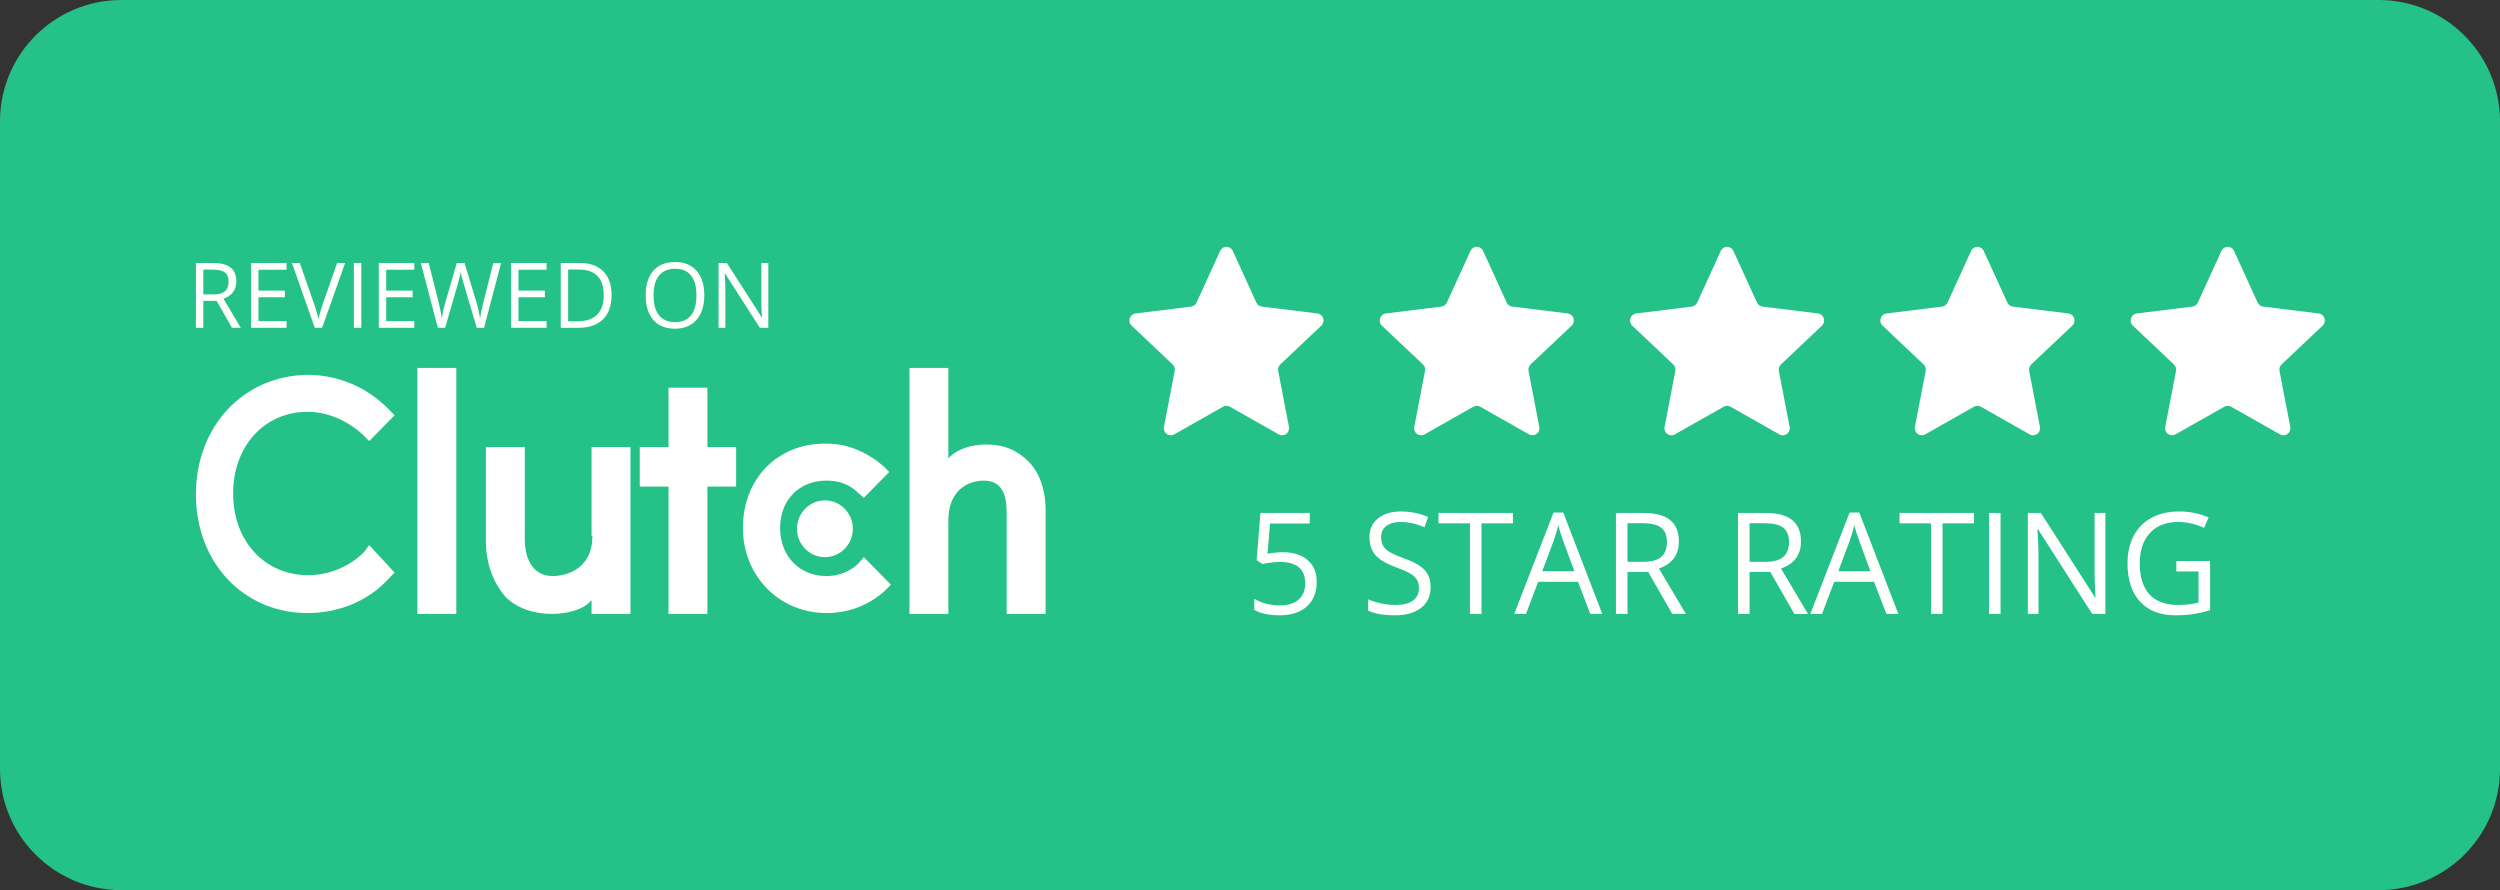
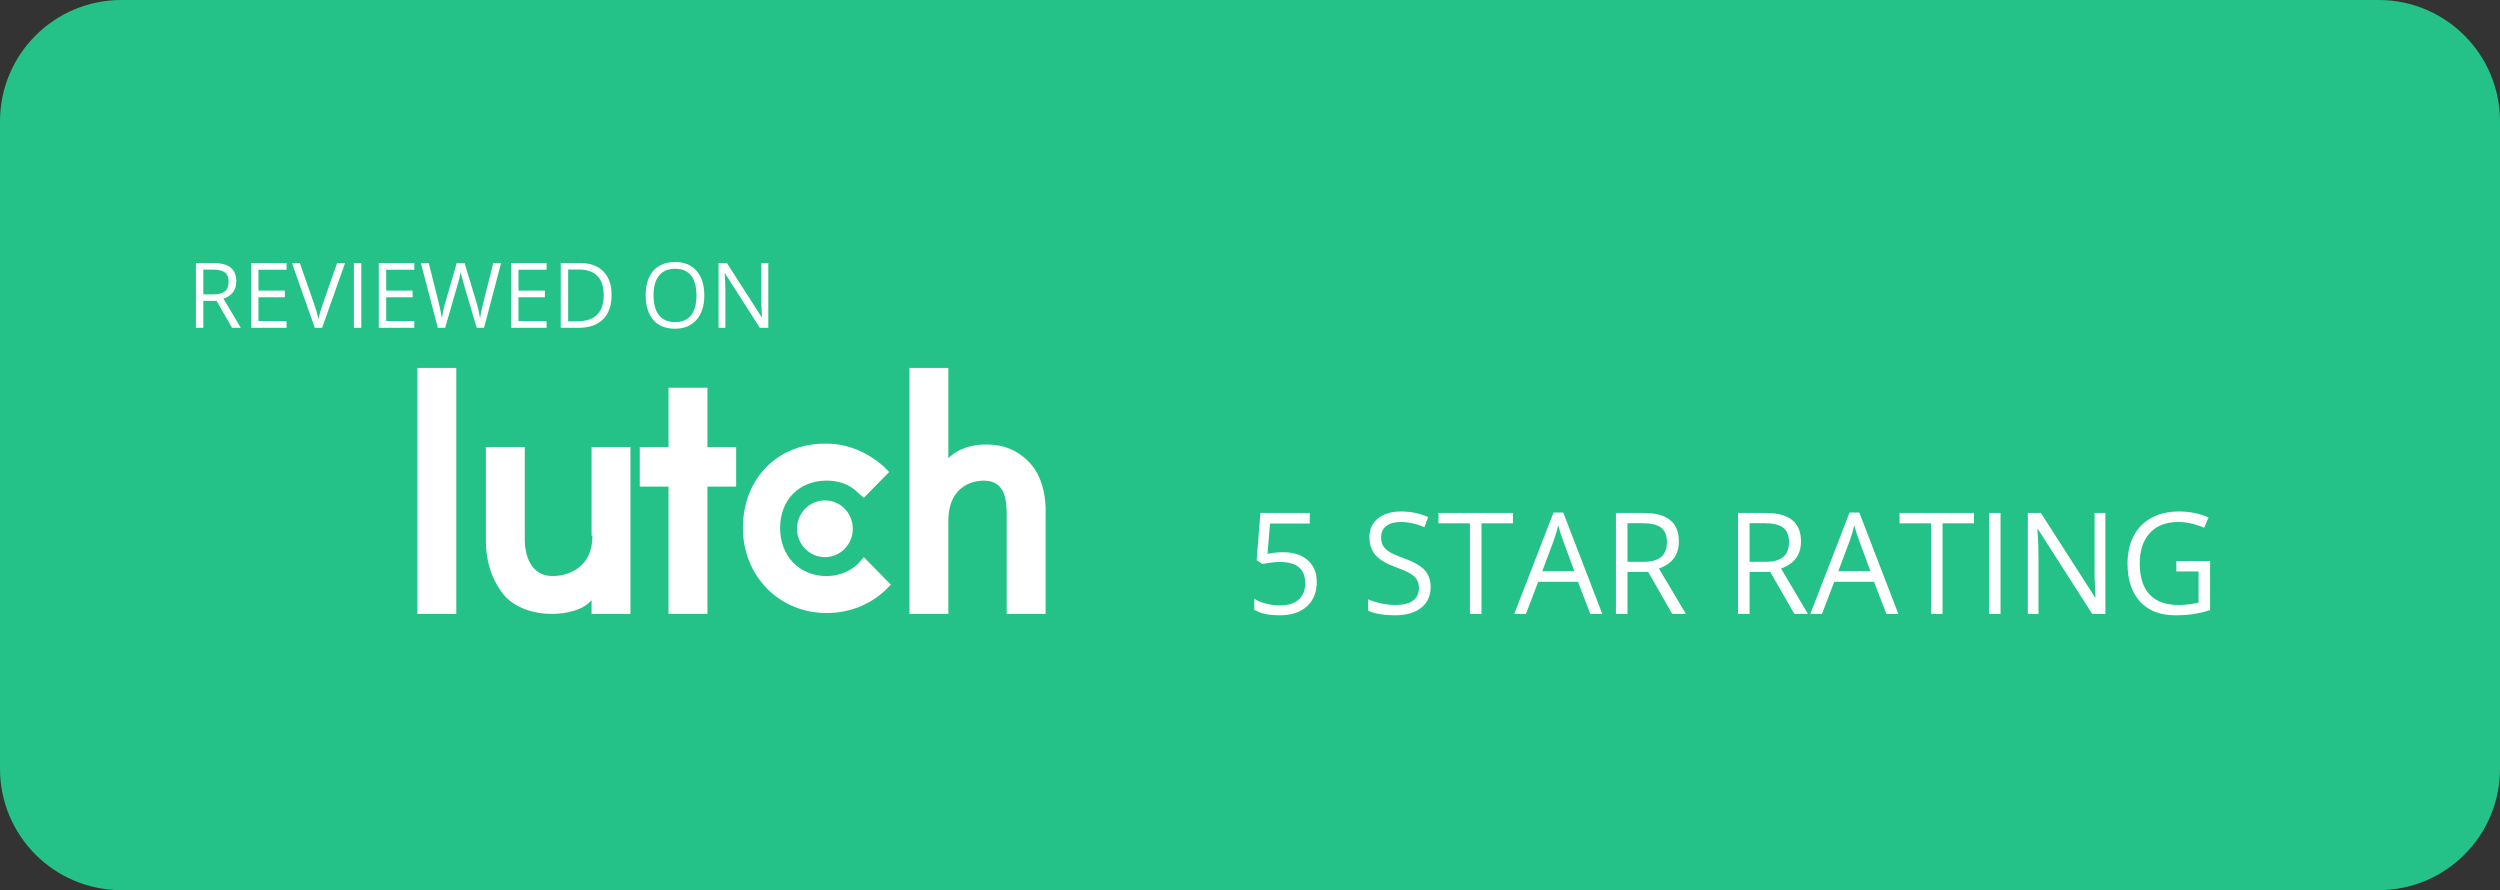
<svg xmlns="http://www.w3.org/2000/svg" width="264" height="94" viewBox="0 0 264 94" fill="none">
  <rect x="0" y="0" width="264" height="94" fill="#333333" stroke="none" />
  <path d="M0 81.184C0 88.262 5.738 94 12.816 94H251.184C258.262 94 264 88.262 264 81.184V12.816C264 5.738 258.262 0 251.184 0H12.816C5.738 0 0 5.738 0 12.816V81.184Z" fill="#24C289" />
-   <path d="M128.849 26.496C129.112 25.921 129.916 25.921 130.181 26.496L132.67 31.951C132.723 32.066 132.804 32.166 132.905 32.24C133.006 32.315 133.124 32.362 133.249 32.378L139.118 33.101C139.738 33.178 139.988 33.956 139.529 34.39L135.199 38.484C135.107 38.571 135.039 38.679 135.001 38.8C134.962 38.922 134.954 39.05 134.978 39.175L136.115 45.077C136.235 45.7 135.583 46.182 135.037 45.873L129.871 42.948C129.762 42.887 129.639 42.854 129.514 42.854C129.389 42.854 129.266 42.887 129.157 42.948L123.991 45.873C123.445 46.182 122.793 45.7 122.913 45.077L124.049 39.175C124.074 39.05 124.067 38.921 124.028 38.8C123.989 38.679 123.921 38.57 123.829 38.484L119.499 34.39C119.042 33.956 119.29 33.178 119.91 33.101L125.78 32.378C125.904 32.362 126.022 32.315 126.123 32.24C126.225 32.166 126.305 32.066 126.358 31.951L128.849 26.496ZM155.283 26.496C155.546 25.921 156.35 25.921 156.615 26.496L159.104 31.951C159.157 32.066 159.237 32.166 159.339 32.24C159.44 32.315 159.558 32.362 159.682 32.378L165.552 33.101C166.172 33.178 166.421 33.956 165.963 34.39L161.633 38.484C161.541 38.571 161.473 38.679 161.434 38.8C161.396 38.922 161.388 39.05 161.412 39.175L162.549 45.077C162.67 45.7 162.017 46.182 161.471 45.873L156.305 42.948C156.196 42.887 156.073 42.854 155.948 42.854C155.823 42.854 155.7 42.887 155.591 42.948L150.425 45.873C149.878 46.182 149.226 45.7 149.347 45.077L150.483 39.175C150.508 39.05 150.5 38.921 150.462 38.8C150.423 38.679 150.355 38.57 150.263 38.484L145.932 34.39C145.476 33.956 145.724 33.178 146.344 33.101L152.213 32.378C152.338 32.362 152.456 32.315 152.557 32.24C152.658 32.166 152.739 32.066 152.792 31.951L155.283 26.496ZM181.716 26.496C181.979 25.921 182.784 25.921 183.047 26.496L185.538 31.951C185.59 32.066 185.671 32.166 185.773 32.24C185.874 32.315 185.992 32.362 186.116 32.378L191.986 33.101C192.606 33.178 192.855 33.956 192.397 34.39L188.066 38.484C187.975 38.571 187.907 38.68 187.868 38.8C187.83 38.922 187.822 39.05 187.846 39.175L188.983 45.077C189.103 45.7 188.451 46.182 187.905 45.873L182.739 42.948C182.63 42.887 182.507 42.854 182.382 42.854C182.257 42.854 182.134 42.887 182.025 42.948L176.859 45.873C176.312 46.182 175.66 45.7 175.781 45.077L176.917 39.175C176.941 39.05 176.934 38.922 176.895 38.8C176.857 38.679 176.788 38.571 176.697 38.484L172.366 34.39C171.908 33.956 172.158 33.178 172.777 33.101L178.647 32.378C178.771 32.362 178.89 32.315 178.991 32.24C179.092 32.166 179.173 32.066 179.226 31.951L181.716 26.496ZM208.15 26.496C208.413 25.921 209.218 25.921 209.481 26.496L211.971 31.951C212.024 32.066 212.105 32.166 212.206 32.24C212.308 32.315 212.426 32.362 212.55 32.378L218.42 33.101C219.04 33.178 219.289 33.956 218.831 34.39L214.5 38.484C214.409 38.571 214.341 38.68 214.302 38.8C214.264 38.922 214.256 39.05 214.28 39.175L215.417 45.077C215.537 45.7 214.885 46.182 214.339 45.873L209.173 42.948C209.063 42.887 208.941 42.854 208.816 42.854C208.691 42.854 208.568 42.887 208.459 42.948L203.292 45.873C202.746 46.182 202.094 45.7 202.215 45.077L203.351 39.175C203.375 39.05 203.368 38.922 203.329 38.8C203.291 38.679 203.222 38.571 203.131 38.484L198.8 34.39C198.342 33.956 198.592 33.178 199.211 33.101L205.081 32.378C205.205 32.362 205.324 32.315 205.425 32.24C205.526 32.166 205.607 32.066 205.66 31.951L208.15 26.496ZM234.584 26.496C234.847 25.921 235.652 25.921 235.915 26.496L238.406 31.951C238.458 32.066 238.539 32.166 238.64 32.24C238.742 32.315 238.86 32.362 238.984 32.378L244.854 33.101C245.474 33.178 245.723 33.956 245.265 34.39L240.934 38.484C240.843 38.571 240.775 38.679 240.736 38.8C240.697 38.922 240.69 39.05 240.714 39.175L241.851 45.077C241.971 45.7 241.319 46.182 240.773 45.873L235.606 42.948C235.497 42.887 235.374 42.854 235.249 42.854C235.125 42.854 235.002 42.887 234.893 42.948L229.726 45.873C229.18 46.182 228.528 45.7 228.648 45.077L229.785 39.175C229.809 39.05 229.802 38.922 229.763 38.8C229.724 38.68 229.656 38.571 229.565 38.484L225.234 34.39C224.776 33.956 225.025 33.178 225.645 33.101L231.515 32.378C231.639 32.362 231.758 32.315 231.859 32.24C231.96 32.166 232.041 32.066 232.094 31.951L234.584 26.496Z" fill="white" />
  <path d="M21.47 31.772V34.617H20.688V27.776H22.532C23.356 27.776 23.965 27.936 24.359 28.258C24.755 28.58 24.952 29.063 24.952 29.708C24.952 30.614 24.501 31.225 23.599 31.544L25.426 34.617H24.501L22.872 31.772L21.47 31.772ZM21.47 31.089H22.541C23.094 31.089 23.498 30.978 23.756 30.756C24.014 30.532 24.142 30.197 24.142 29.751C24.142 29.299 24.01 28.973 23.746 28.773C23.486 28.573 23.066 28.473 22.486 28.473H21.469V31.089H21.47ZM30.261 34.617H26.512V27.776H30.261V28.483H27.294V30.687H30.082V31.389H27.294V33.906H30.261L30.261 34.617ZM35.599 27.776H36.441L34.016 34.617H33.243L30.832 27.776H31.66L33.205 32.202C33.377 32.688 33.519 33.183 33.629 33.687C33.742 33.174 33.886 32.669 34.062 32.175L35.599 27.776ZM38.152 27.776H37.37V34.617H38.152L38.152 27.776ZM43.751 34.617H40.001V27.776H43.751V28.483H40.783V30.687H43.571V31.389H40.783V33.906H43.751V34.617ZM51.117 34.617H50.344L48.987 30.036C48.908 29.782 48.835 29.526 48.77 29.269C48.691 28.959 48.649 28.774 48.646 28.712C48.579 29.124 48.471 29.574 48.324 30.064L47.008 34.617H46.236L44.445 27.776H45.274L46.337 32.001C46.484 32.594 46.591 33.131 46.658 33.611C46.742 33.041 46.864 32.481 47.027 31.937L48.232 27.776H49.06L50.326 31.974C50.473 32.458 50.597 33.002 50.698 33.611C50.756 33.168 50.867 32.629 51.029 31.993L52.088 27.776H52.916L51.117 34.617ZM57.719 34.617H53.969V27.776H57.719V28.483H54.751V30.687H57.54V31.389H54.751V33.906H57.719V34.617ZM64.583 31.131C64.583 32.261 64.282 33.125 63.678 33.724C63.076 34.319 62.209 34.617 61.078 34.617H59.215V27.776H61.276C62.322 27.776 63.135 28.071 63.714 28.66C64.294 29.251 64.583 30.074 64.583 31.131ZM63.755 31.159C63.755 30.266 63.534 29.595 63.092 29.143C62.654 28.69 62 28.463 61.132 28.463H59.997V33.93H60.949C61.882 33.93 62.582 33.697 63.051 33.233C63.521 32.764 63.755 32.073 63.755 31.159ZM74.375 31.188C74.375 32.283 74.101 33.144 73.555 33.771C73.012 34.397 72.256 34.711 71.287 34.711C70.296 34.711 69.531 34.404 68.991 33.79C68.455 33.171 68.186 32.3 68.186 31.178C68.186 30.064 68.456 29.201 68.995 28.59C69.536 27.976 70.303 27.668 71.296 27.668C72.263 27.668 73.016 27.981 73.559 28.604C74.103 29.228 74.375 30.089 74.375 31.188ZM69.014 31.188C69.014 32.114 69.208 32.817 69.594 33.297C69.984 33.775 70.548 34.014 71.287 34.014C72.032 34.014 72.595 33.775 72.975 33.297C73.356 32.821 73.546 32.117 73.546 31.188C73.546 30.266 73.356 29.569 72.975 29.096C72.598 28.618 72.039 28.38 71.296 28.38C70.551 28.38 69.984 28.619 69.594 29.101C69.208 29.578 69.014 30.274 69.014 31.188ZM81.133 34.617H80.24L76.564 28.876H76.528C76.576 29.55 76.601 30.167 76.601 30.729V34.617H75.879V27.776H76.762L80.429 33.495H80.465C80.459 33.41 80.446 33.14 80.424 32.685C80.403 32.226 80.395 31.898 80.401 31.701V27.776H81.133V34.617ZM135.491 58.315C136.596 58.315 137.464 58.594 138.095 59.153C138.731 59.709 139.048 60.469 139.048 61.437C139.048 62.541 138.702 63.406 138.008 64.033C137.32 64.66 136.369 64.974 135.155 64.974C133.974 64.974 133.073 64.781 132.452 64.397V63.231C132.786 63.449 133.202 63.622 133.7 63.749C134.196 63.87 134.687 63.931 135.17 63.931C136.011 63.931 136.663 63.73 137.127 63.325C137.596 62.922 137.829 62.339 137.829 61.576C137.829 60.087 136.934 59.343 135.14 59.343C134.687 59.343 134.079 59.413 133.319 59.555L132.703 59.153L133.098 54.166H138.309V55.282H134.115L133.849 58.482C134.39 58.372 134.94 58.316 135.491 58.315ZM151.074 61.991C151.074 62.929 150.739 63.661 150.07 64.187C149.4 64.711 148.492 64.974 147.346 64.974C146.102 64.974 145.145 64.811 144.477 64.486V63.289C144.906 63.474 145.376 63.619 145.883 63.727C146.389 63.834 146.89 63.886 147.388 63.886C148.2 63.886 148.813 63.731 149.224 63.42C149.635 63.104 149.84 62.666 149.84 62.108C149.84 61.739 149.766 61.437 149.619 61.204C149.475 60.965 149.231 60.747 148.886 60.547C148.547 60.346 148.028 60.121 147.331 59.868C146.356 59.513 145.658 59.093 145.237 58.606C144.821 58.121 144.612 57.486 144.612 56.704C144.612 55.882 144.916 55.228 145.523 54.741C146.131 54.255 146.934 54.012 147.933 54.012C148.976 54.012 149.933 54.206 150.808 54.596L150.428 55.675C149.563 55.306 148.721 55.12 147.903 55.12C147.259 55.12 146.755 55.262 146.391 55.543C146.028 55.825 145.846 56.217 145.846 56.718C145.846 57.087 145.914 57.391 146.047 57.63C146.181 57.863 146.406 58.079 146.721 58.278C147.042 58.473 147.529 58.69 148.184 58.927C149.284 59.326 150.039 59.754 150.45 60.211C150.866 60.668 151.074 61.262 151.074 61.991ZM156.445 64.828H155.226V55.267H151.905V54.166H159.765V55.267H156.445V64.828ZM167.939 64.828L166.634 61.437H162.432L161.141 64.828H159.907L164.053 54.121H165.078L169.2 64.828H167.939ZM166.254 60.321L165.036 57.017C164.877 56.599 164.714 56.085 164.548 55.477C164.442 55.945 164.291 56.457 164.096 57.017L162.862 60.321H166.254ZM171.861 60.394V64.828H170.643V54.166H173.518C174.804 54.166 175.753 54.415 176.364 54.917C176.981 55.417 177.289 56.17 177.289 57.177C177.289 58.587 176.587 59.54 175.182 60.036L178.028 64.828H176.587L174.048 60.394H171.861ZM171.861 59.329H173.533C174.393 59.329 175.023 59.156 175.426 58.811C175.827 58.461 176.028 57.939 176.028 57.243C176.028 56.538 175.822 56.03 175.411 55.719C175.004 55.407 174.349 55.252 173.446 55.252H171.861V59.329ZM184.754 60.394V64.828H183.535V54.166H186.41C187.697 54.166 188.646 54.415 189.258 54.917C189.875 55.417 190.183 56.17 190.183 57.177C190.183 58.587 189.48 59.54 188.074 60.036L190.92 64.828H189.48L186.941 60.394H184.754ZM184.754 59.329H186.425C187.286 59.329 187.917 59.156 188.318 58.811C188.719 58.461 188.92 57.939 188.92 57.243C188.92 56.538 188.715 56.03 188.303 55.719C187.898 55.407 187.243 55.252 186.338 55.252H184.754V59.329ZM199.203 64.828L197.897 61.437H193.696L192.405 64.828H191.172L195.317 54.121H196.342L200.465 64.828H199.203ZM197.519 60.321L196.3 57.017C196.141 56.599 195.978 56.085 195.812 55.477C195.706 55.945 195.555 56.457 195.36 57.017L194.126 60.321H197.519ZM205.133 64.828H203.914V55.267H200.594V54.166H208.453V55.267H205.133V64.828ZM211.257 54.166H210.038V64.829H211.257V54.166ZM222.328 64.828H220.937L215.209 55.879H215.15C215.228 56.929 215.266 57.892 215.266 58.768V64.828H214.139V54.166H215.515L221.231 63.077H221.288C221.264 62.657 221.243 62.237 221.224 61.816C221.19 61.101 221.178 60.59 221.189 60.284V54.166H222.328V64.828ZM229.822 59.241H233.385V64.427C232.832 64.606 232.266 64.743 231.693 64.835C231.12 64.928 230.455 64.974 229.7 64.974C228.113 64.974 226.878 64.494 225.992 63.537C225.108 62.574 224.666 61.228 224.666 59.496C224.666 58.388 224.883 57.418 225.318 56.587C225.759 55.751 226.389 55.113 227.211 54.675C228.033 54.233 228.997 54.012 230.101 54.012C231.22 54.012 232.261 54.221 233.228 54.639L232.755 55.733C231.808 55.325 230.897 55.12 230.022 55.12C228.746 55.12 227.75 55.507 227.032 56.281C226.315 57.053 225.957 58.125 225.957 59.496C225.957 60.935 226.301 62.027 226.989 62.771C227.682 63.515 228.699 63.886 230.036 63.886C230.763 63.886 231.473 63.801 232.166 63.631V60.349H229.822V59.241ZM48.185 38.857H44.078V64.828H48.185V38.857ZM62.559 56.564C62.559 60.469 59.256 60.832 58.363 60.832C55.953 60.832 55.417 58.471 55.417 57.018V47.211H51.31V57.109C51.31 59.561 52.114 61.558 53.364 63.011C54.524 64.192 56.31 64.828 58.274 64.828C59.702 64.828 61.578 64.464 62.47 63.375V64.828H66.577V47.211H62.47V56.564H62.559ZM74.702 40.945H70.595V47.211H67.559V51.388H70.595V64.828H74.702V51.388H77.737V47.211H74.702V40.945ZM90.593 59.561C89.701 60.378 88.54 60.832 87.29 60.832C84.433 60.832 82.38 58.743 82.38 55.747C82.38 52.75 84.433 50.752 87.29 50.752C88.54 50.752 89.701 51.116 90.593 52.024L91.218 52.569L93.897 49.845L93.272 49.209C91.576 47.756 89.522 46.848 87.29 46.848C82.201 46.757 78.451 50.48 78.451 55.747C78.451 60.832 82.29 64.737 87.29 64.737C89.611 64.737 91.754 63.919 93.45 62.376L94.075 61.74L91.219 58.834L90.593 59.561ZM108.628 48.755C107.467 47.575 106.039 46.939 104.164 46.939C102.735 46.939 101.218 47.302 100.146 48.392V38.857H96.04V64.828H100.146V55.021C100.146 51.116 103.003 50.753 103.896 50.753C106.307 50.753 106.307 53.114 106.307 54.567V64.828H110.414V54.476C110.503 52.206 109.967 50.117 108.628 48.755Z" fill="white" />
  <path d="M87.11 52.841C88.738 52.841 90.057 54.183 90.057 55.838C90.057 57.493 88.738 58.834 87.11 58.834C85.484 58.834 84.164 57.493 84.164 55.838C84.164 54.183 85.484 52.841 87.11 52.841Z" fill="white" />
-   <path d="M38.454 58.29C36.937 59.833 34.705 60.741 32.562 60.741C27.919 60.741 24.616 57.109 24.616 52.115C24.616 47.12 27.919 43.488 32.472 43.488C34.615 43.488 36.669 44.396 38.365 45.94L38.99 46.575L41.668 43.851L41.043 43.216C38.722 40.855 35.686 39.584 32.472 39.584C25.687 39.674 20.688 45.032 20.688 52.206C20.688 59.379 25.687 64.737 32.472 64.737C35.776 64.737 38.901 63.466 41.043 61.105L41.668 60.469L38.99 57.563L38.454 58.29Z" fill="white" />
</svg>